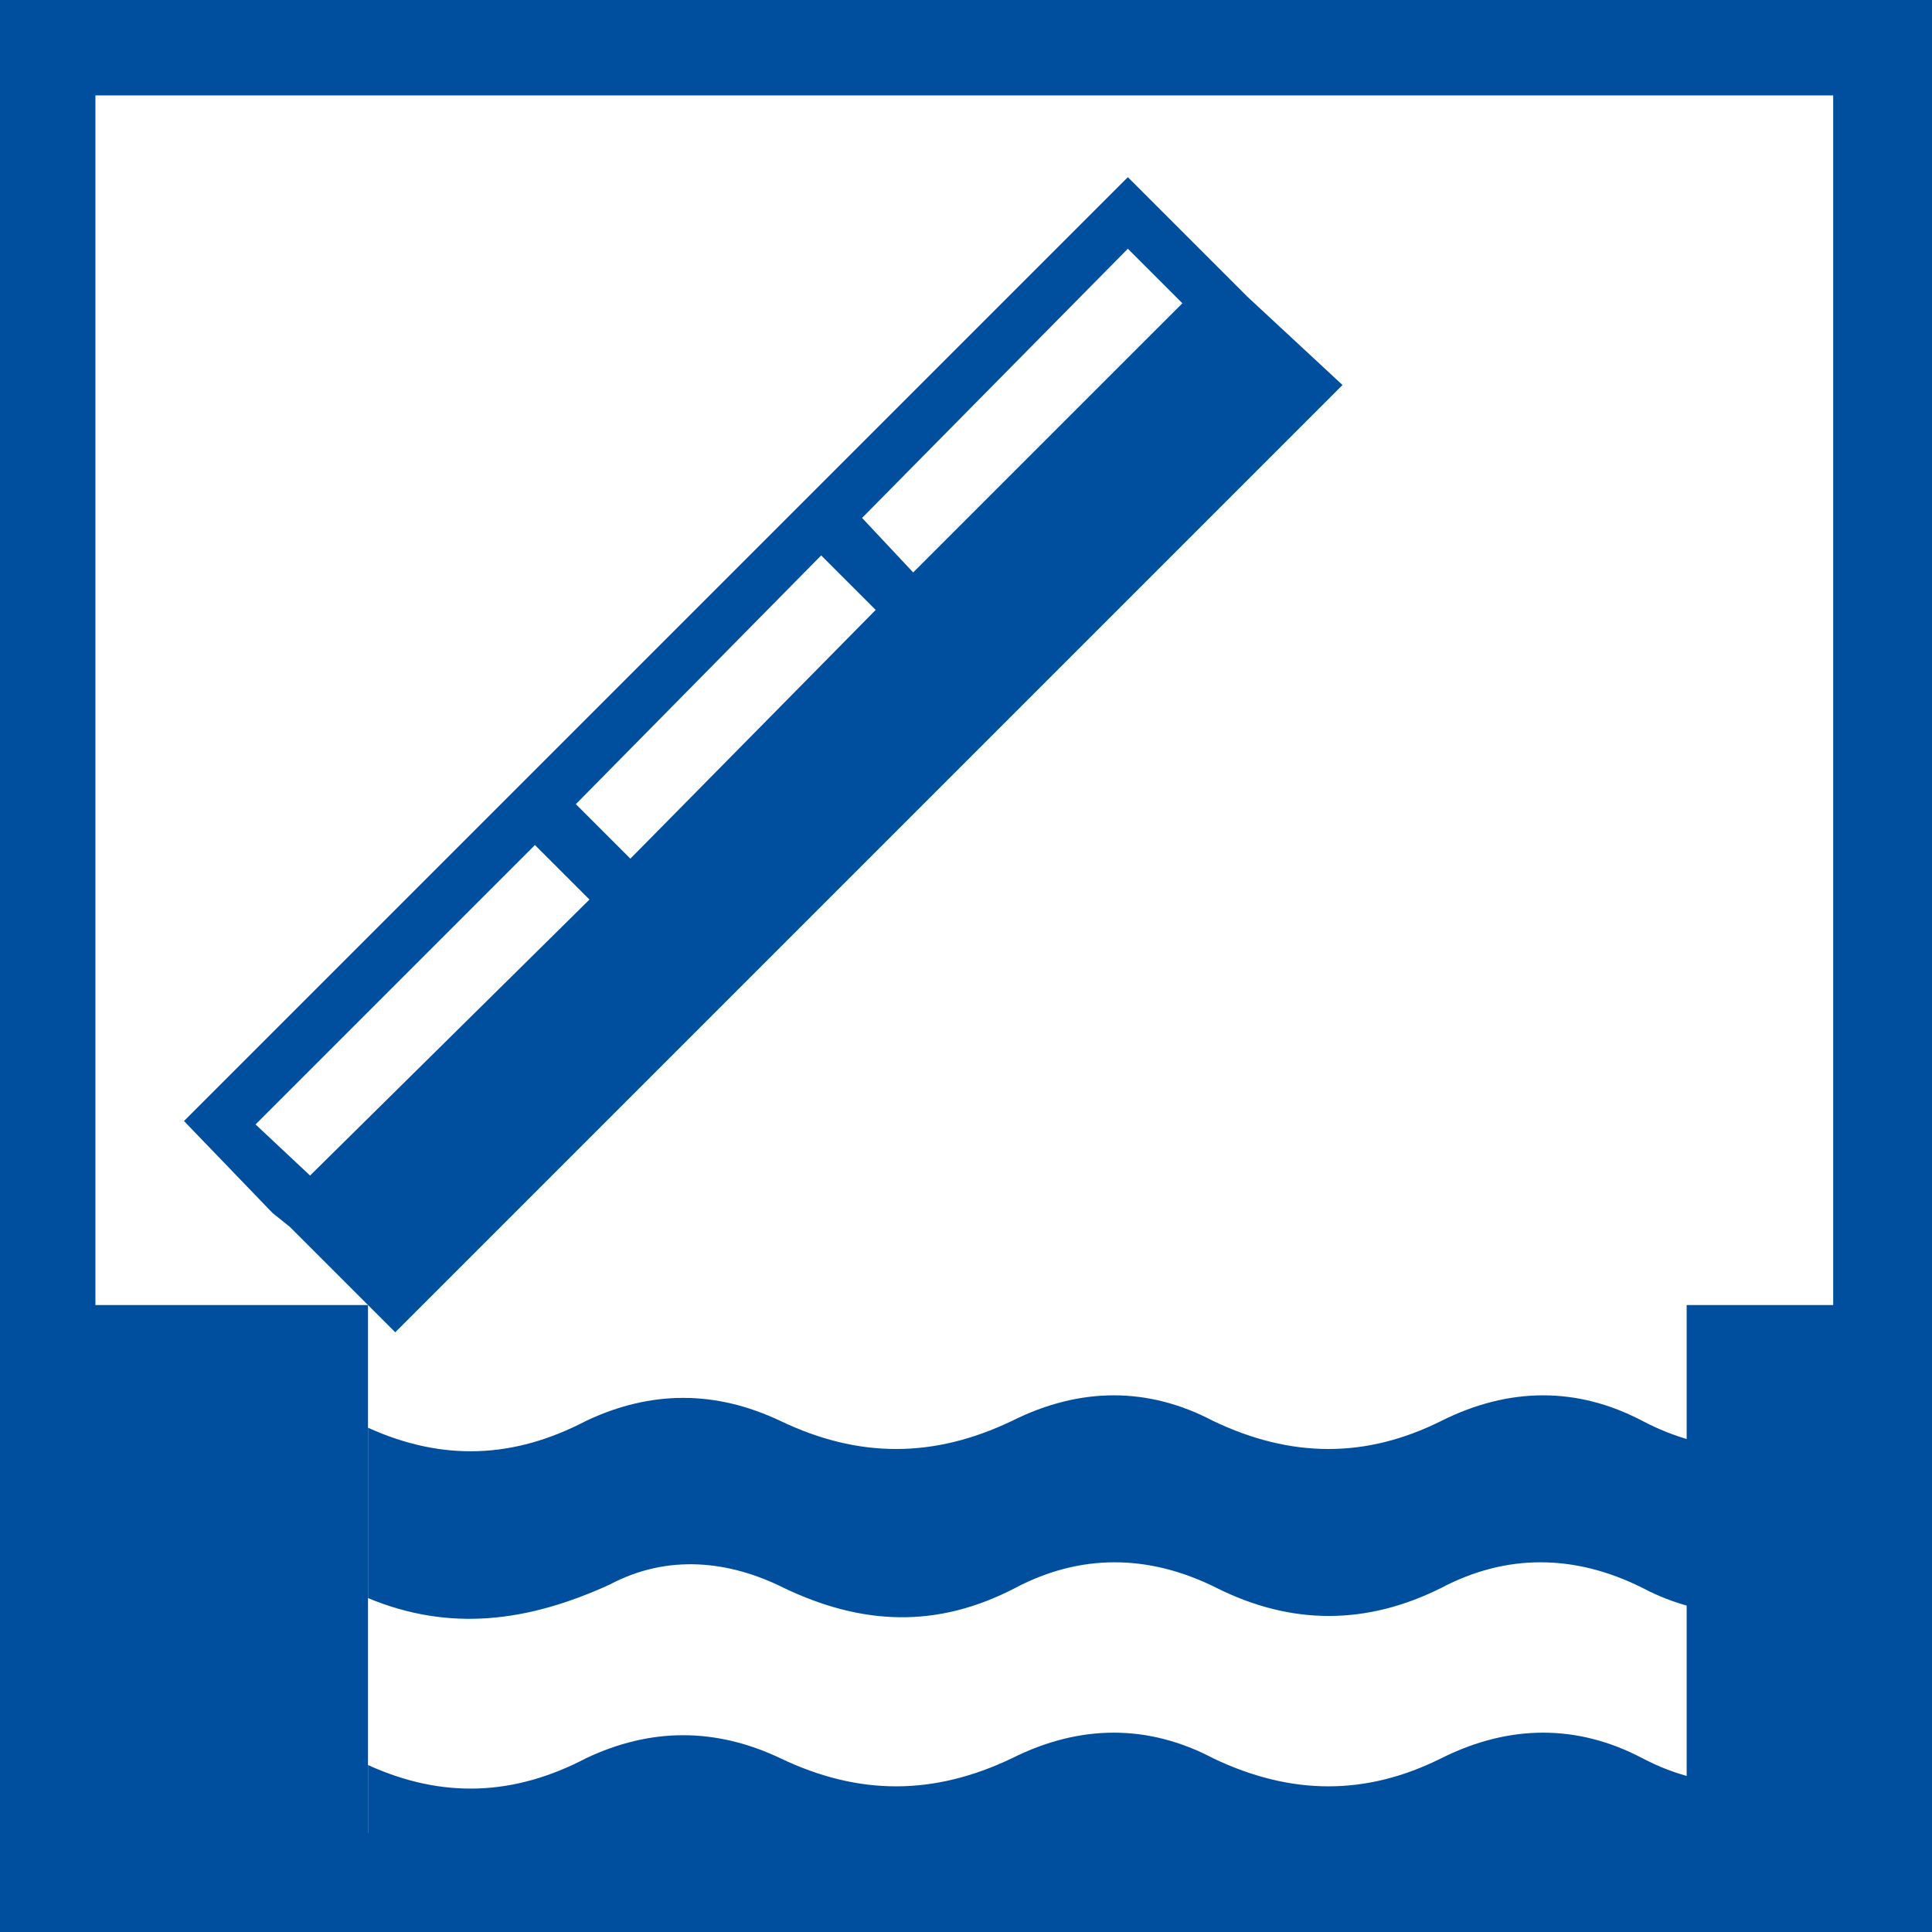
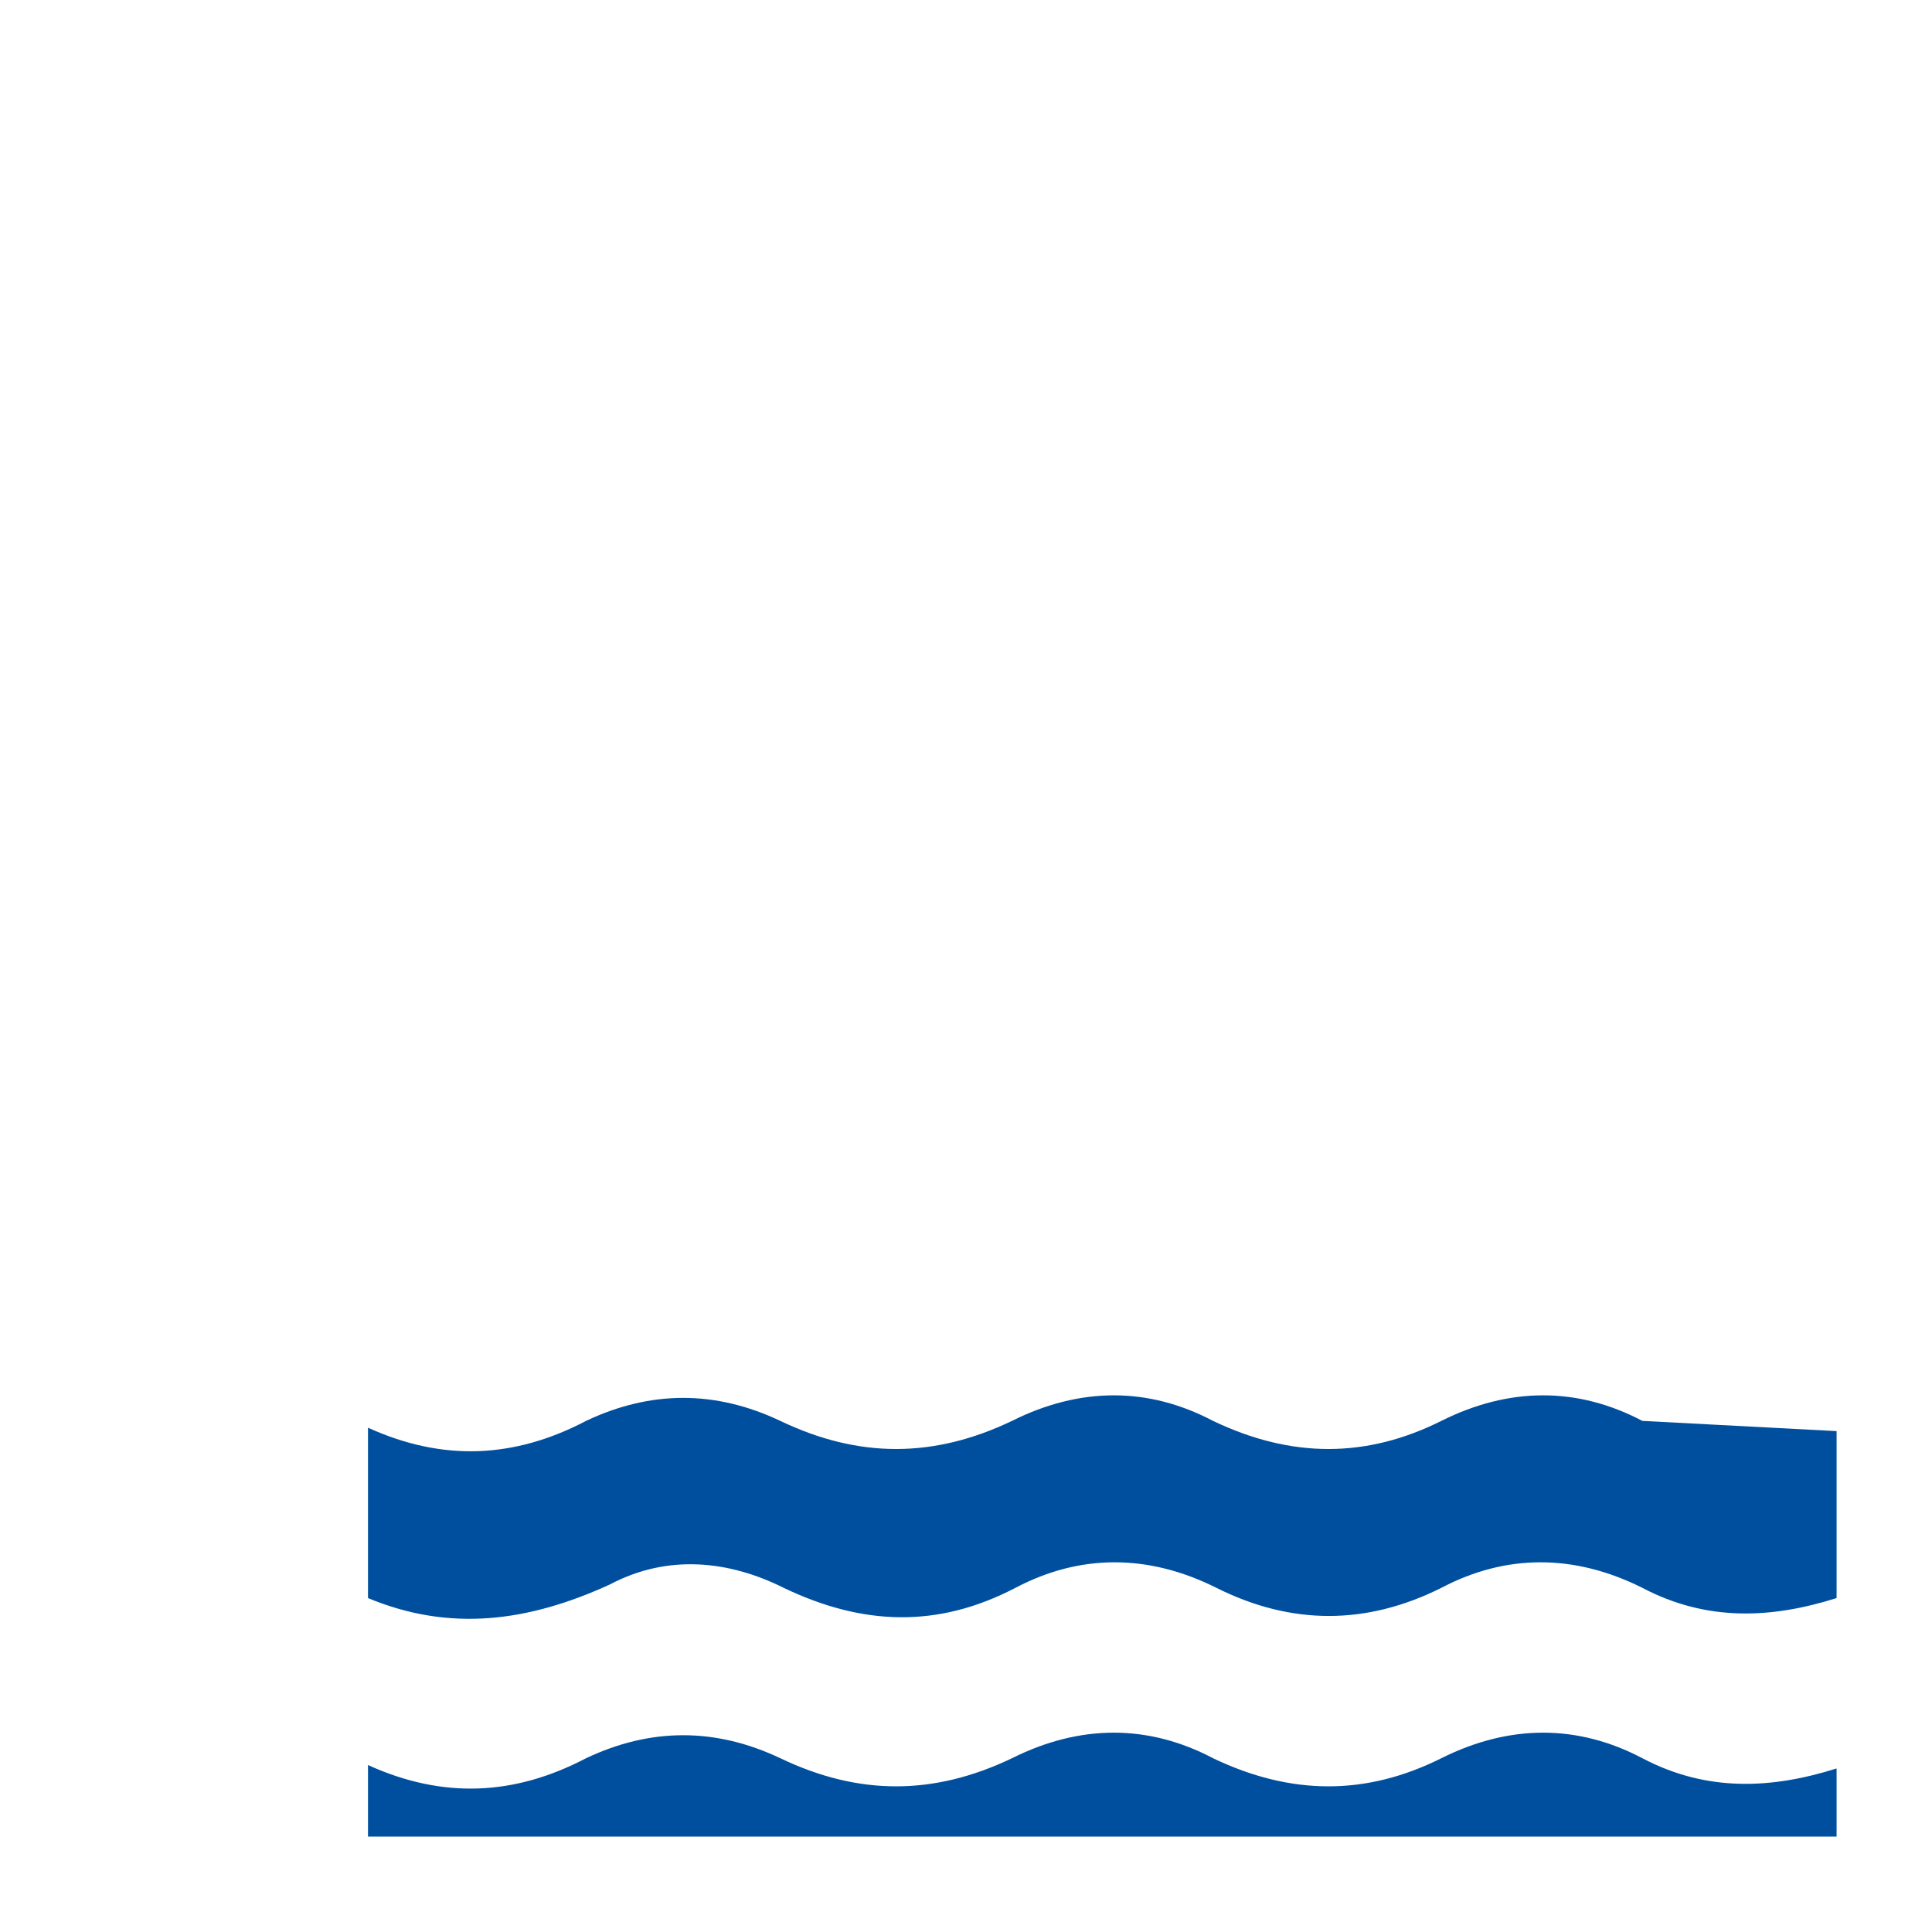
<svg xmlns="http://www.w3.org/2000/svg" version="1.1" id="ponte" x="0px" y="0px" viewBox="0 0 5.67 5.67" style="enable-background:new 0 0 5.67 5.67;" xml:space="preserve">
  <style type="text/css">
	.st0{fill:#004F9F;}
	.st1{fill:#FFFFFF;}
</style>
-   <rect class="st0" width="5.67" height="5.67" />
-   <rect x="0.28" y="0.28" class="st1" width="5.1" height="5.1" />
-   <rect x="0.14" y="3.83" class="st0" width="0.94" height="1.64" />
-   <path class="st0" d="M3.66,0.87L3.31,0.52L0.54,3.29L0.8,3.56L0.85,3.6l0.04,0.04l0.27,0.27l2.78-2.78L3.66,0.87z M3.31,0.73  l0.16,0.16L2.68,1.68L2.53,1.52L3.31,0.73z M2.41,1.63l0.16,0.16L1.85,2.52L1.69,2.36L2.41,1.63z M0.75,3.3l0.82-0.82l0.16,0.16  L0.91,3.45L0.75,3.3z" />
-   <path class="st0" d="M4.82,4.17c-0.19-0.1-0.39-0.1-0.59,0c-0.22,0.11-0.44,0.11-0.67,0c-0.19-0.1-0.39-0.1-0.59,0  c-0.23,0.11-0.45,0.11-0.68,0c-0.19-0.09-0.38-0.09-0.57,0C1.51,4.28,1.3,4.29,1.08,4.19c0,0.17,0,0.33,0,0.5  c0.24,0.1,0.47,0.07,0.71-0.04C1.96,4.56,2.14,4.58,2.3,4.66c0.23,0.11,0.45,0.12,0.68,0c0.19-0.1,0.39-0.1,0.59,0  c0.22,0.11,0.44,0.11,0.66,0c0.19-0.1,0.39-0.1,0.59,0c0.19,0.1,0.38,0.09,0.57,0.03V4.2C5.2,4.27,5.01,4.27,4.82,4.17z" />
+   <path class="st0" d="M4.82,4.17c-0.19-0.1-0.39-0.1-0.59,0c-0.22,0.11-0.44,0.11-0.67,0c-0.19-0.1-0.39-0.1-0.59,0  c-0.23,0.11-0.45,0.11-0.68,0c-0.19-0.09-0.38-0.09-0.57,0C1.51,4.28,1.3,4.29,1.08,4.19c0,0.17,0,0.33,0,0.5  c0.24,0.1,0.47,0.07,0.71-0.04C1.96,4.56,2.14,4.58,2.3,4.66c0.23,0.11,0.45,0.12,0.68,0c0.19-0.1,0.39-0.1,0.59,0  c0.22,0.11,0.44,0.11,0.66,0c0.19-0.1,0.39-0.1,0.59,0c0.19,0.1,0.38,0.09,0.57,0.03V4.2z" />
  <path class="st0" d="M4.82,5.16c-0.19-0.1-0.39-0.1-0.59,0c-0.22,0.11-0.44,0.11-0.67,0c-0.19-0.1-0.39-0.1-0.59,0  c-0.23,0.11-0.45,0.11-0.68,0c-0.19-0.09-0.38-0.09-0.57,0C1.51,5.27,1.3,5.28,1.08,5.18c0,0.07,0,0.14,0,0.21h4.31v-0.2  C5.2,5.25,5.01,5.26,4.82,5.16z" />
-   <rect x="4.95" y="3.83" class="st0" width="0.59" height="1.64" />
</svg>